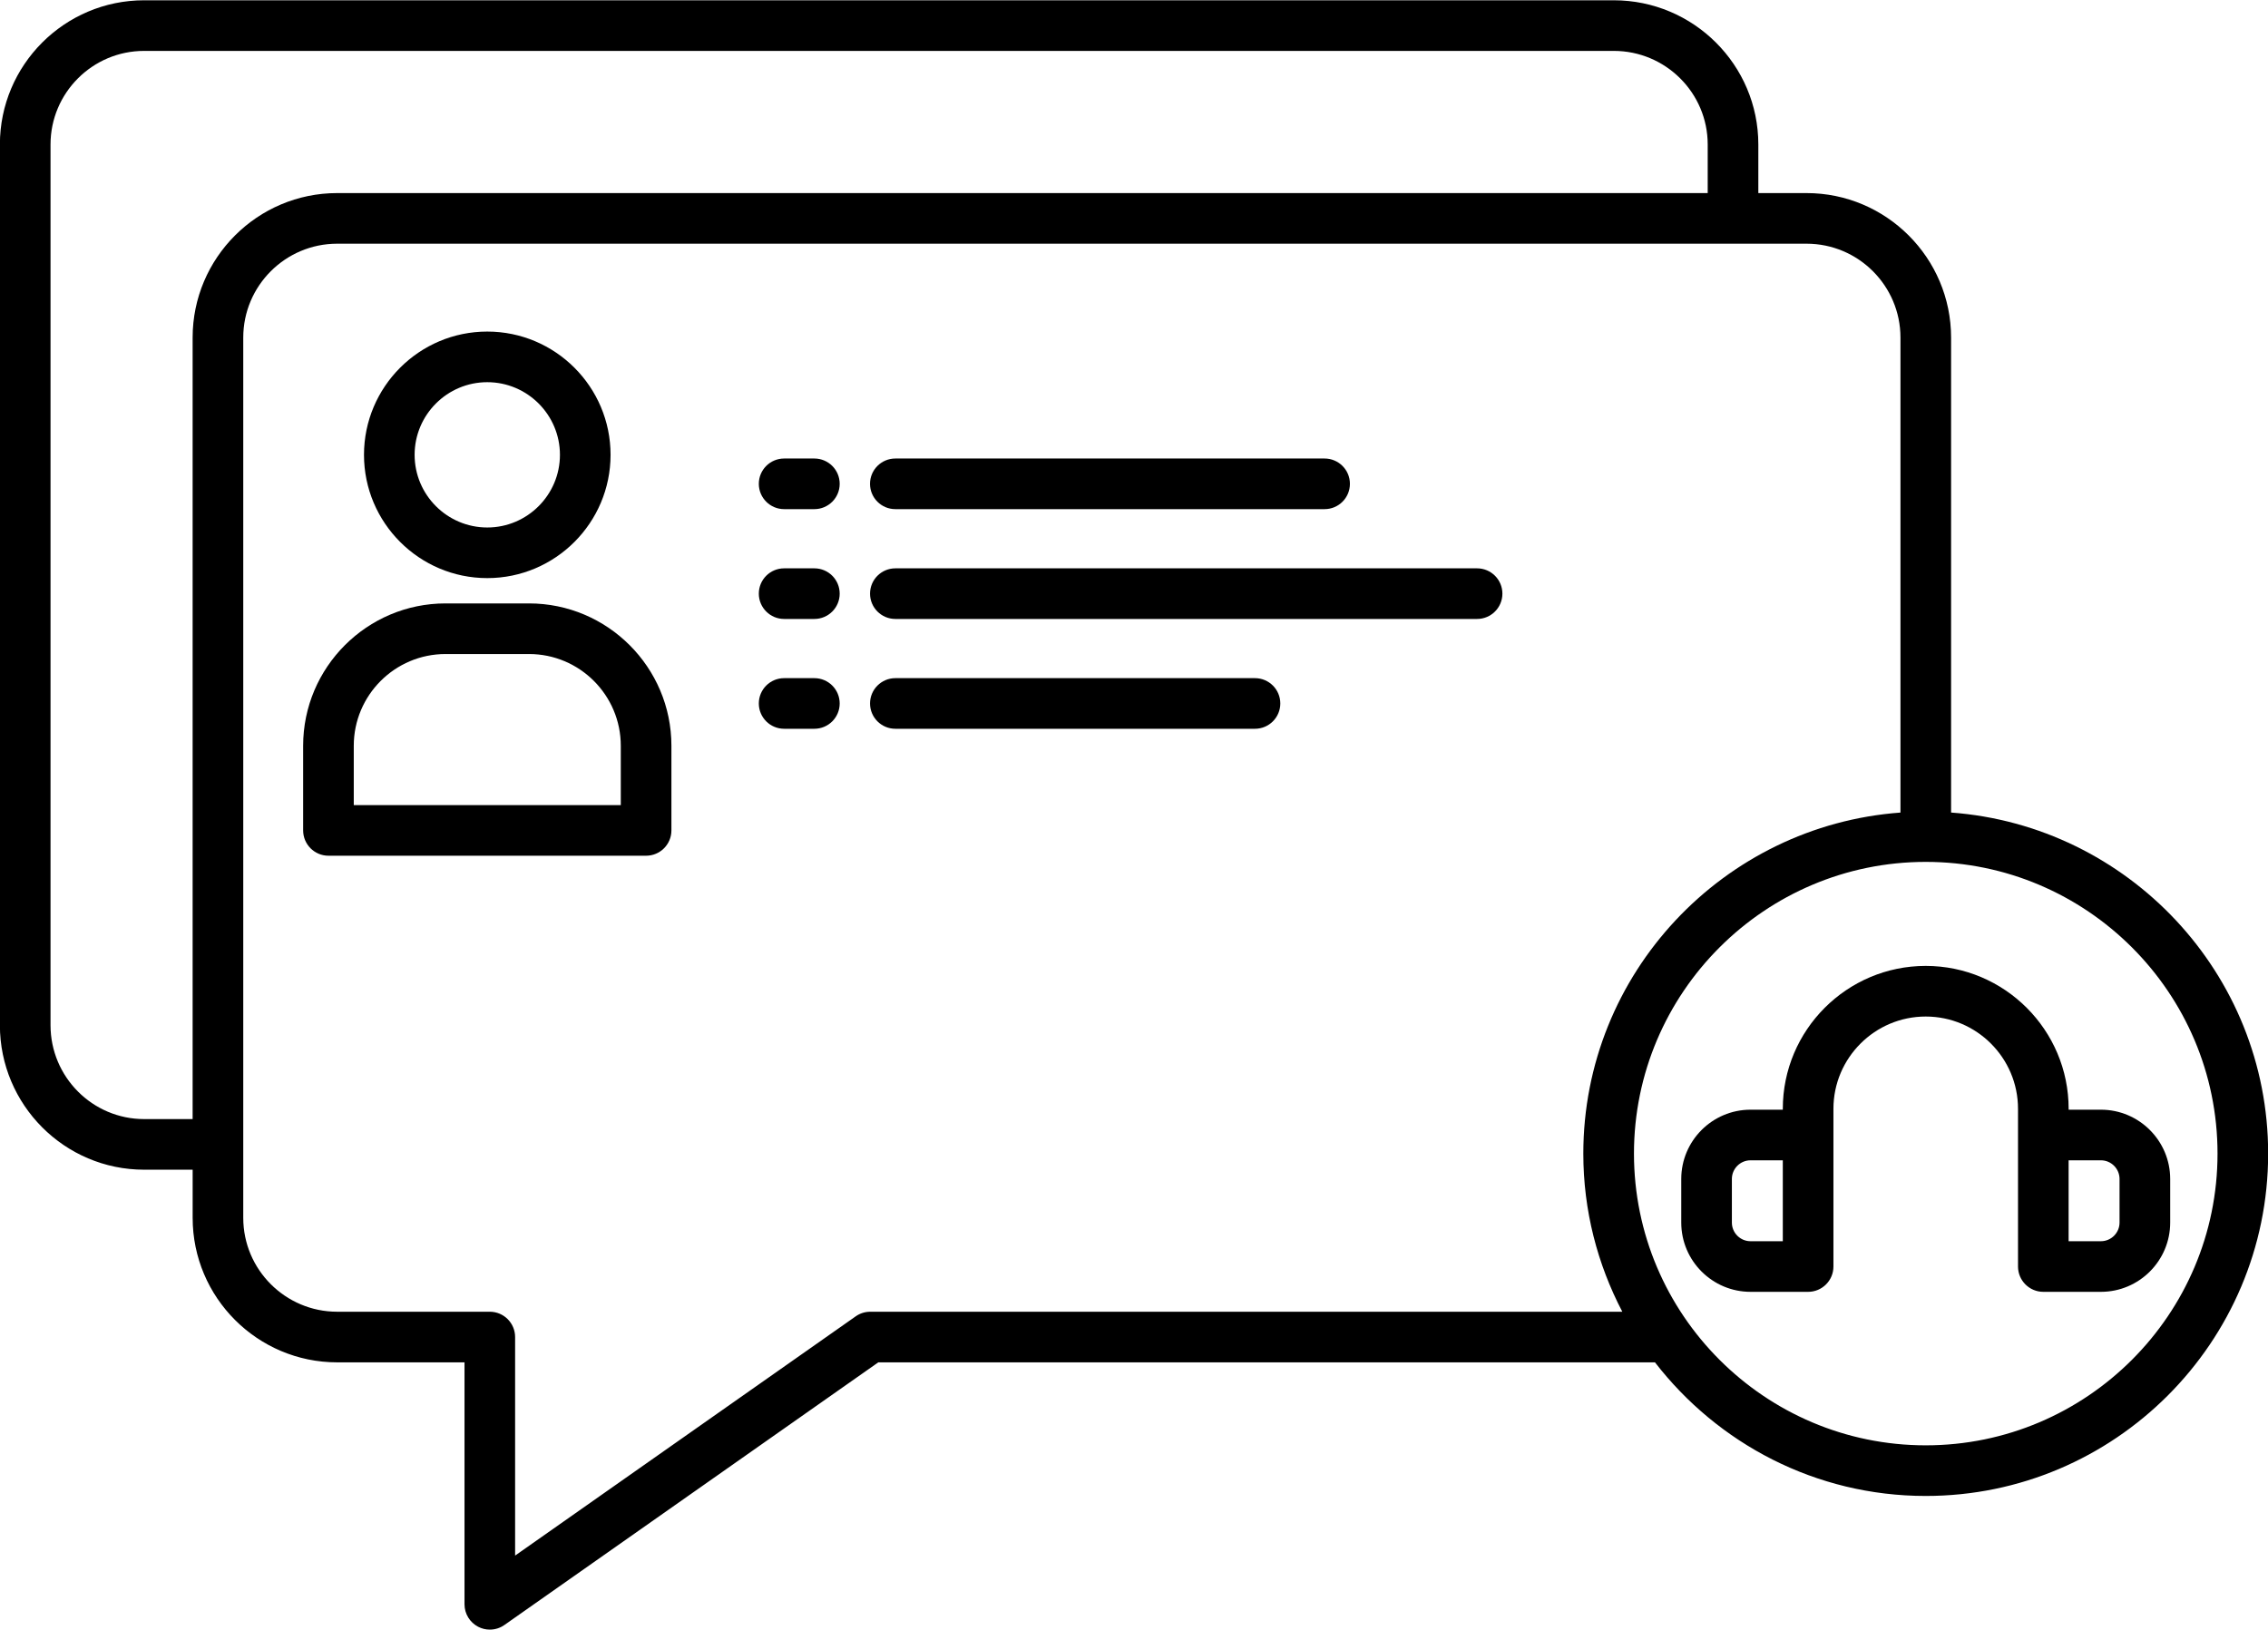
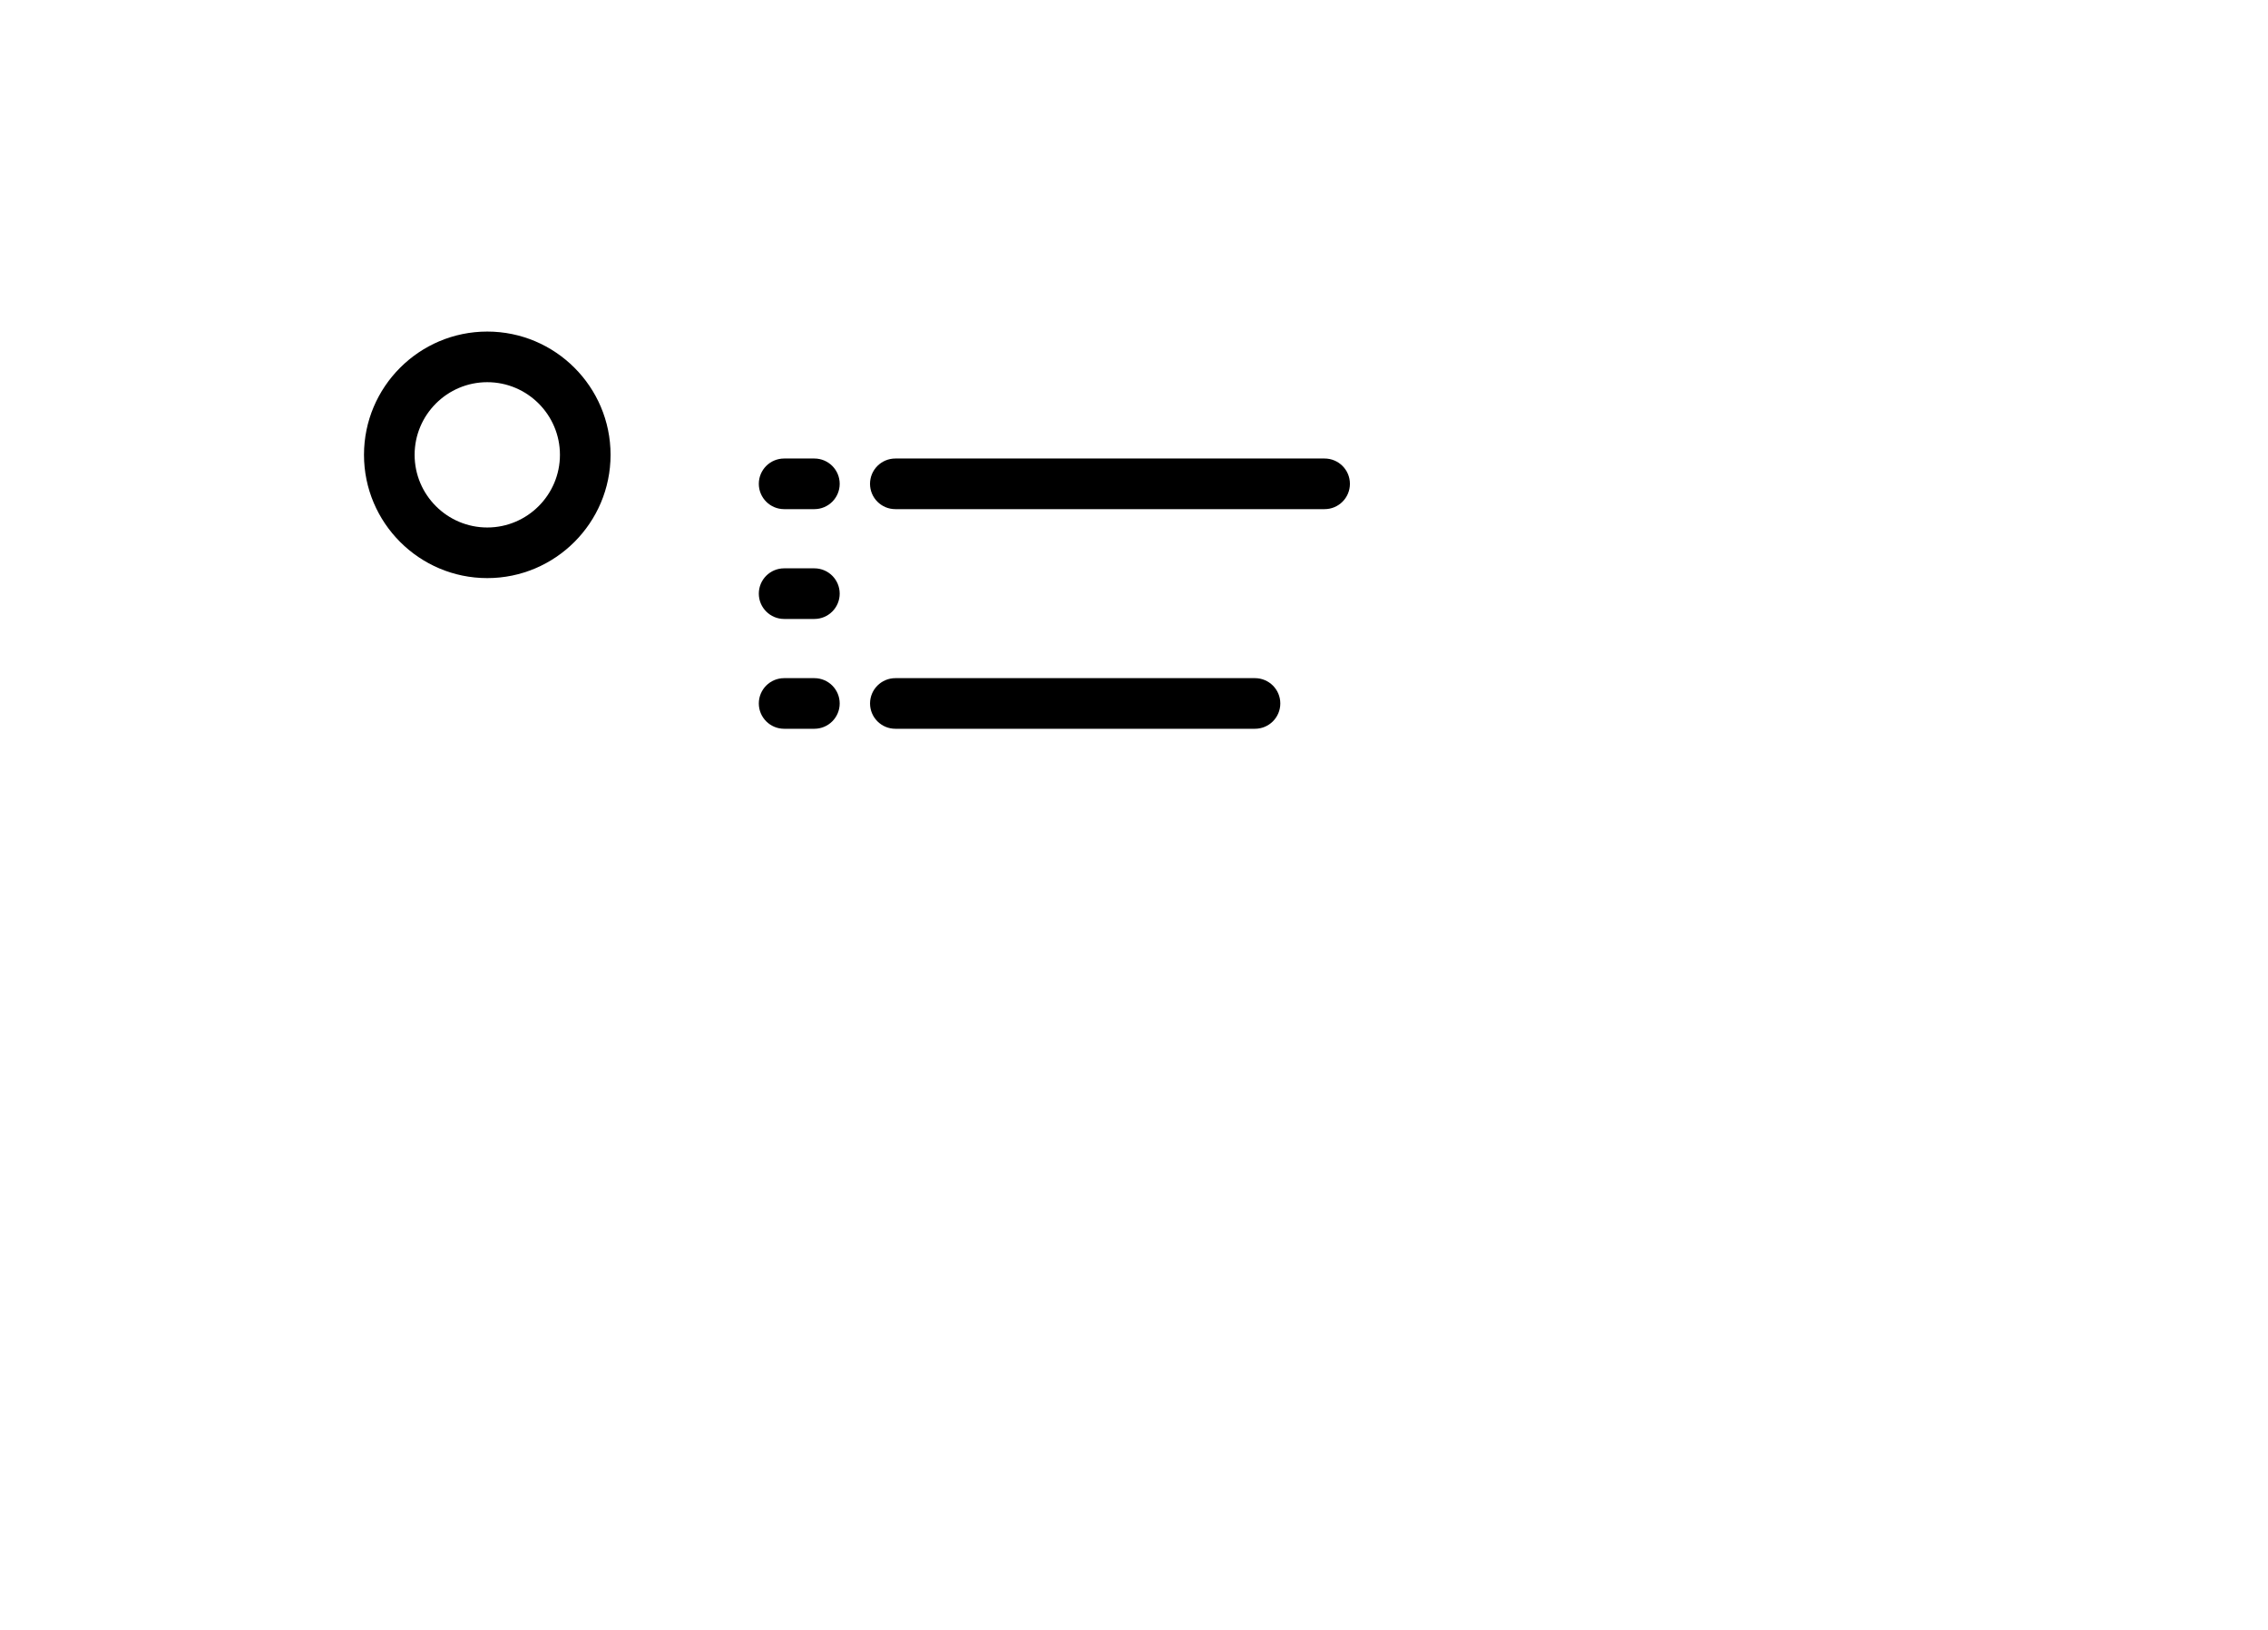
<svg xmlns="http://www.w3.org/2000/svg" height="64.4" preserveAspectRatio="xMidYMid meet" version="1.0" viewBox="5.2 17.8 89.6 64.4" width="89.6" zoomAndPan="magnify">
  <g id="change1_1">
-     <path d="M82.28,49.906V31.139c0-3.148-2.562-5.71-5.71-5.71h-1.905v-1.92c0-3.142-2.562-5.698-5.71-5.698H10.894c-3.142,0-5.698,2.556-5.698,5.698V58.307c0,3.148,2.556,5.71,5.698,5.71h1.917v1.902c0,3.149,2.562,5.71,5.71,5.71h5.03v9.56c0,.373,.208,.715,.539,.887,.145,.076,.303,.113,.461,.113,.202,0,.403-.061,.575-.182l14.772-10.378h30.684c2.476,3.204,6.344,5.279,10.697,5.279,7.458,0,13.527-6.068,13.527-13.527,0-7.12-5.534-12.959-12.524-13.476ZM10.894,62.017c-2.039,0-3.698-1.664-3.698-3.71V23.509c0-2.039,1.659-3.698,3.698-3.698h58.061c2.046,0,3.71,1.659,3.71,3.698v1.92H18.52c-3.148,0-5.71,2.562-5.71,5.71v30.878h-1.917Zm28.687,7.612c-.206,0-.407,.063-.575,.182l-13.456,9.453v-8.635c0-.552-.448-1-1-1h-6.03c-2.046,0-3.71-1.665-3.71-3.71V31.139c0-2.046,1.664-3.71,3.71-3.71h58.05c2.046,0,3.71,1.664,3.71,3.71v18.767c-6.993,.514-12.529,6.354-12.529,13.476,0,2.254,.562,4.377,1.541,6.248h-29.712Zm41.698,5.279c-6.356,0-11.527-5.171-11.527-11.527s5.171-11.526,11.527-11.526,11.527,5.171,11.527,11.526-5.171,11.527-11.527,11.527Z" />
    <path d="M40.571,37.917h16.959c.552,0,1-.448,1-1s-.448-1-1-1h-16.959c-.552,0-1,.448-1,1s.448,1,1,1Z" />
    <path d="M37.373,35.917h-1.195c-.552,0-1,.448-1,1s.448,1,1,1h1.195c.552,0,1-.448,1-1s-.448-1-1-1Z" />
-     <path d="M63.554,40.256h-22.982c-.552,0-1,.448-1,1s.448,1,1,1h22.982c.552,0,1-.448,1-1s-.448-1-1-1Z" />
    <path d="M37.373,40.256h-1.195c-.552,0-1,.448-1,1s.448,1,1,1h1.195c.552,0,1-.448,1-1s-.448-1-1-1Z" />
    <path d="M54.78,44.595h-14.208c-.552,0-1,.448-1,1s.448,1,1,1h14.208c.552,0,1-.448,1-1s-.448-1-1-1Z" />
    <path d="M37.373,44.595h-1.195c-.552,0-1,.448-1,1s.448,1,1,1h1.195c.552,0,1-.448,1-1s-.448-1-1-1Z" />
-     <path d="M26.099,41.642h-3.297c-3.102,0-5.626,2.524-5.626,5.626v3.343c0,.552,.448,1,1,1h12.549c.552,0,1-.448,1-1v-3.343c0-3.102-2.524-5.626-5.626-5.626Zm3.626,7.969h-10.549v-2.343c0-2,1.626-3.626,3.626-3.626h3.297c2,0,3.626,1.626,3.626,3.626v2.343Z" />
    <path d="M24.45,40.642c2.686,0,4.871-2.185,4.871-4.871s-2.185-4.87-4.871-4.87-4.87,2.185-4.87,4.87,2.185,4.871,4.87,4.871Zm0-7.741c1.583,0,2.871,1.288,2.871,2.87s-1.288,2.871-2.871,2.871-2.87-1.288-2.87-2.871,1.288-2.87,2.87-2.87Z" />
-     <path d="M88.199,61.646h-1.275v-.035c0-3.113-2.533-5.646-5.646-5.646s-5.646,2.533-5.646,5.646v.035h-1.275c-1.509,0-2.737,1.228-2.737,2.737v1.723c0,1.509,1.228,2.737,2.737,2.737h2.275c.552,0,1-.448,1-1v-6.232c0-2.01,1.636-3.646,3.646-3.646s3.646,1.635,3.646,3.646v6.232c0,.552,.448,1,1,1h2.275c1.509,0,2.737-1.228,2.737-2.737v-1.723c0-1.509-1.228-2.737-2.737-2.737Zm-14.579,4.46v-1.723c0-.406,.331-.737,.737-.737h1.275v3.197h-1.275c-.406,0-.737-.331-.737-.737Zm15.315,0c0,.406-.331,.737-.737,.737h-1.275v-3.197h1.275c.406,0,.737,.331,.737,.737v1.723Z" />
  </g>
</svg>